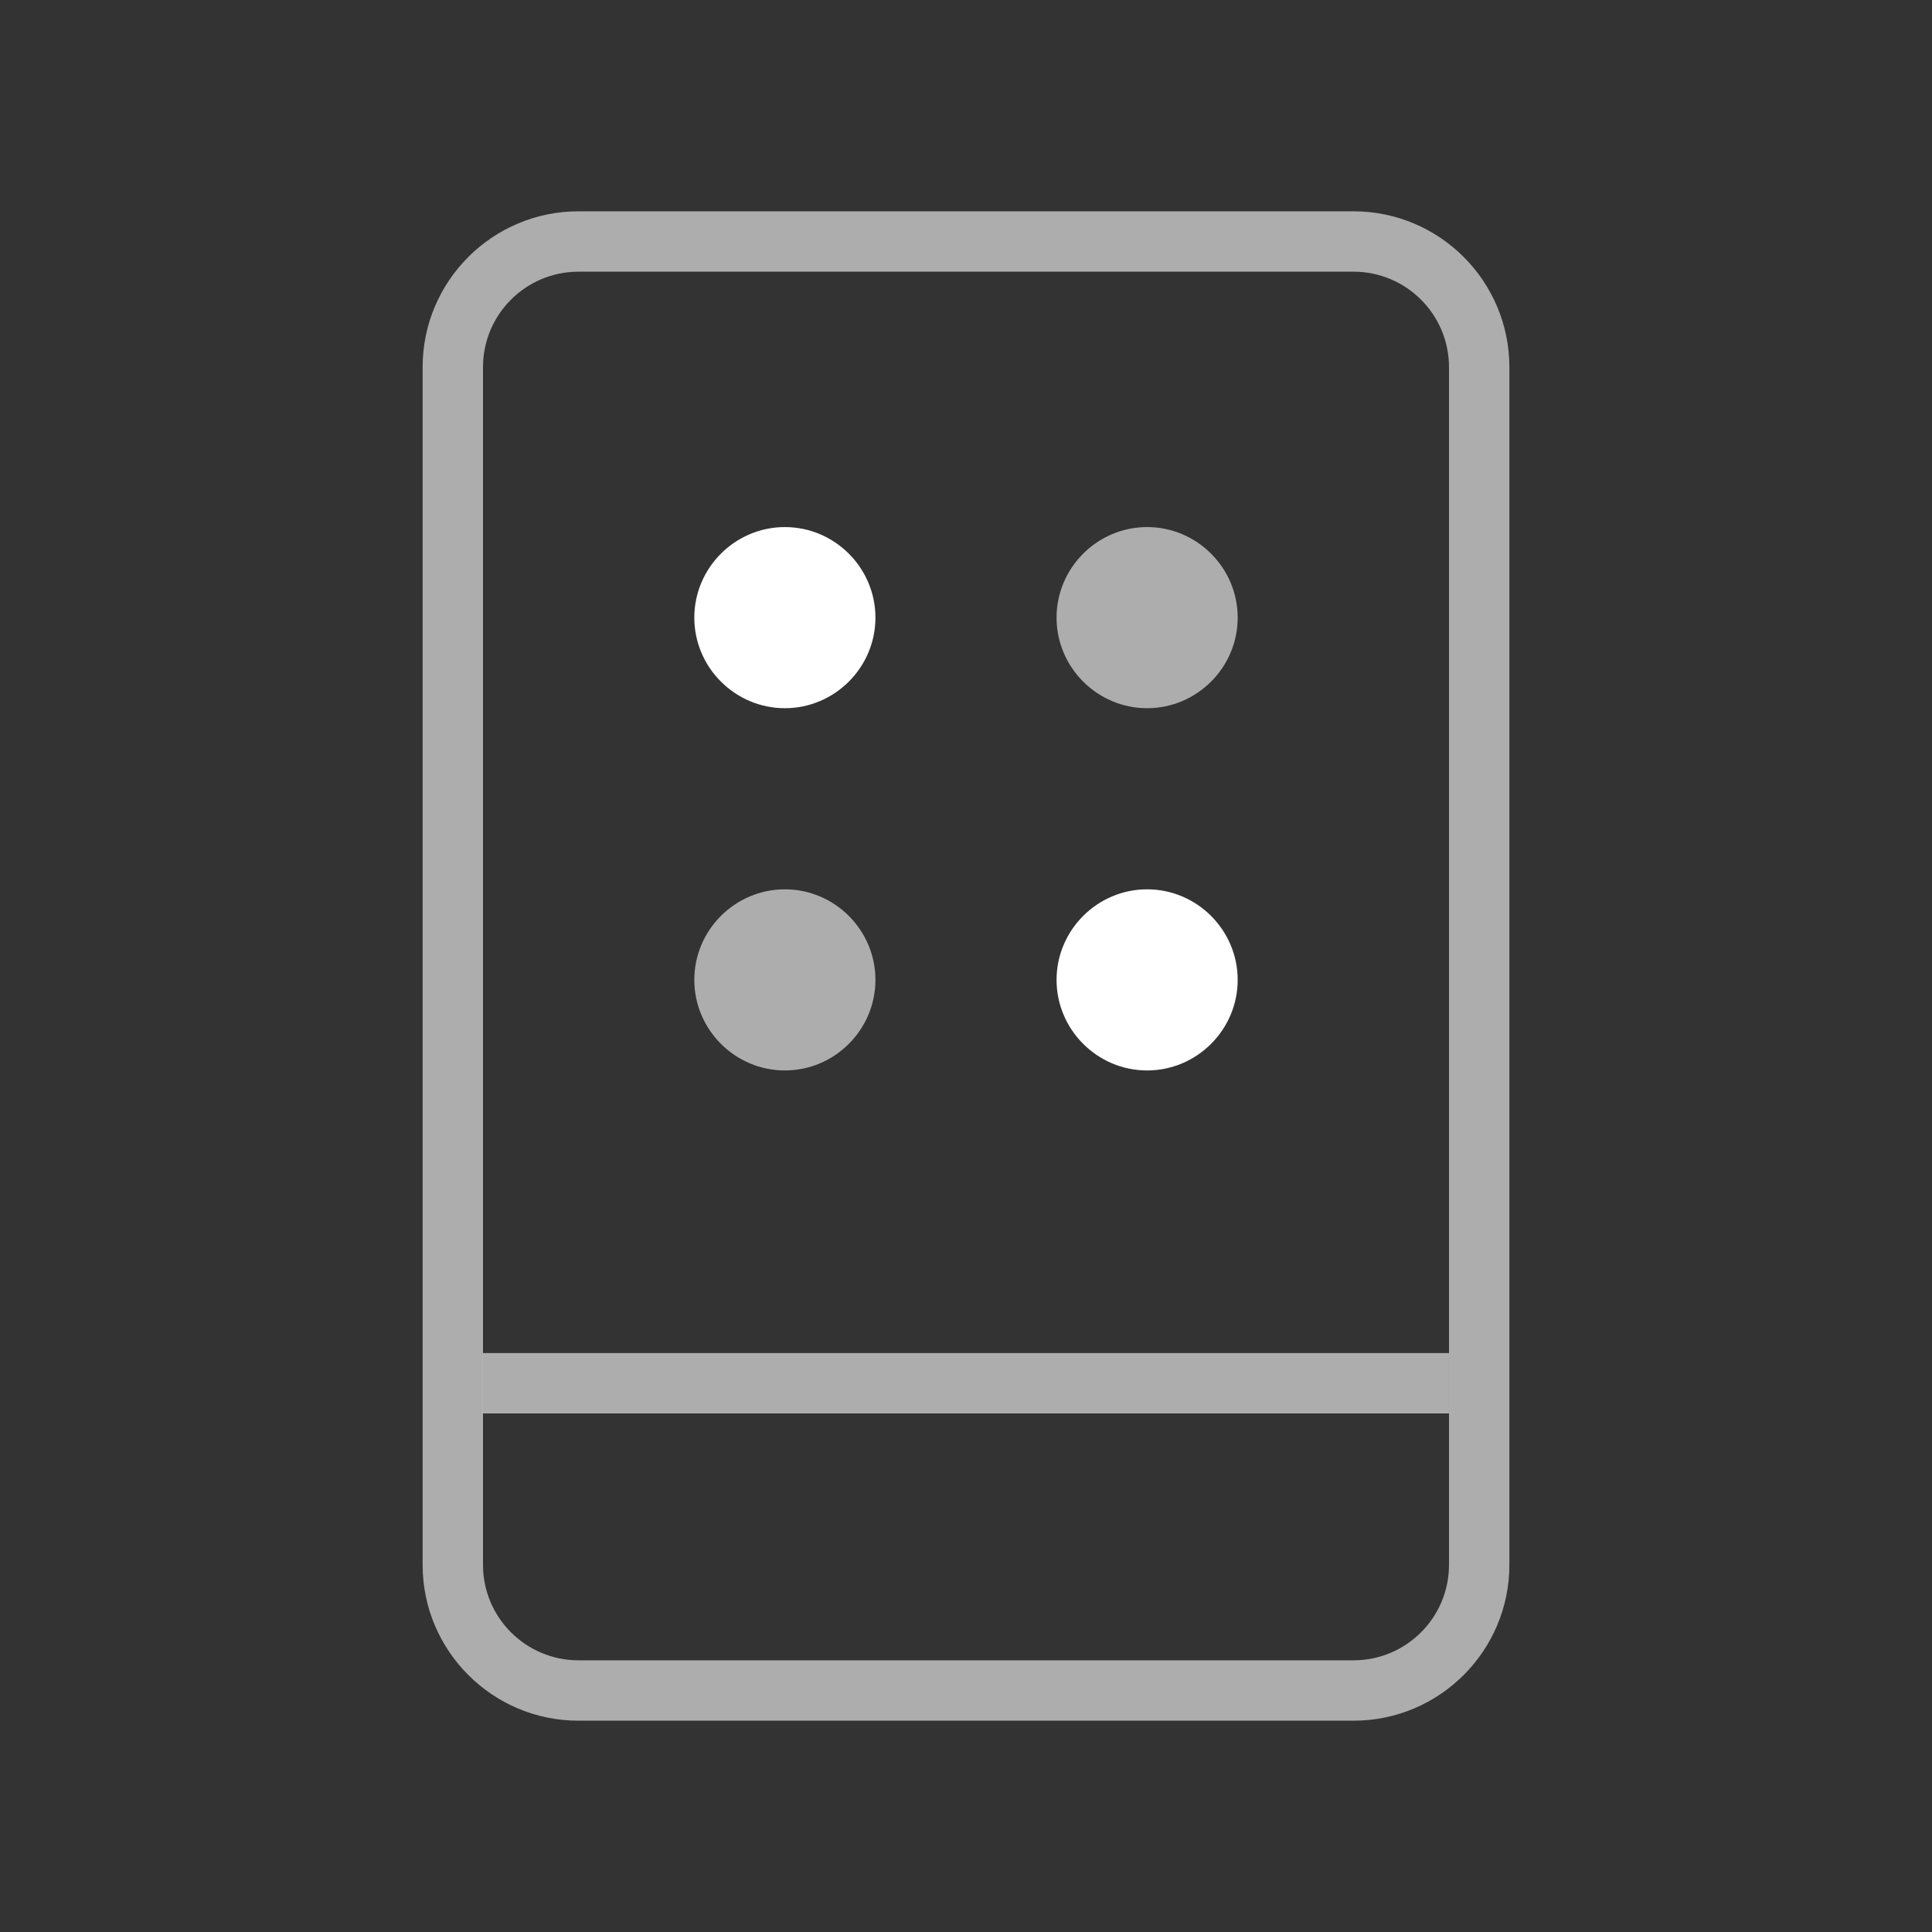
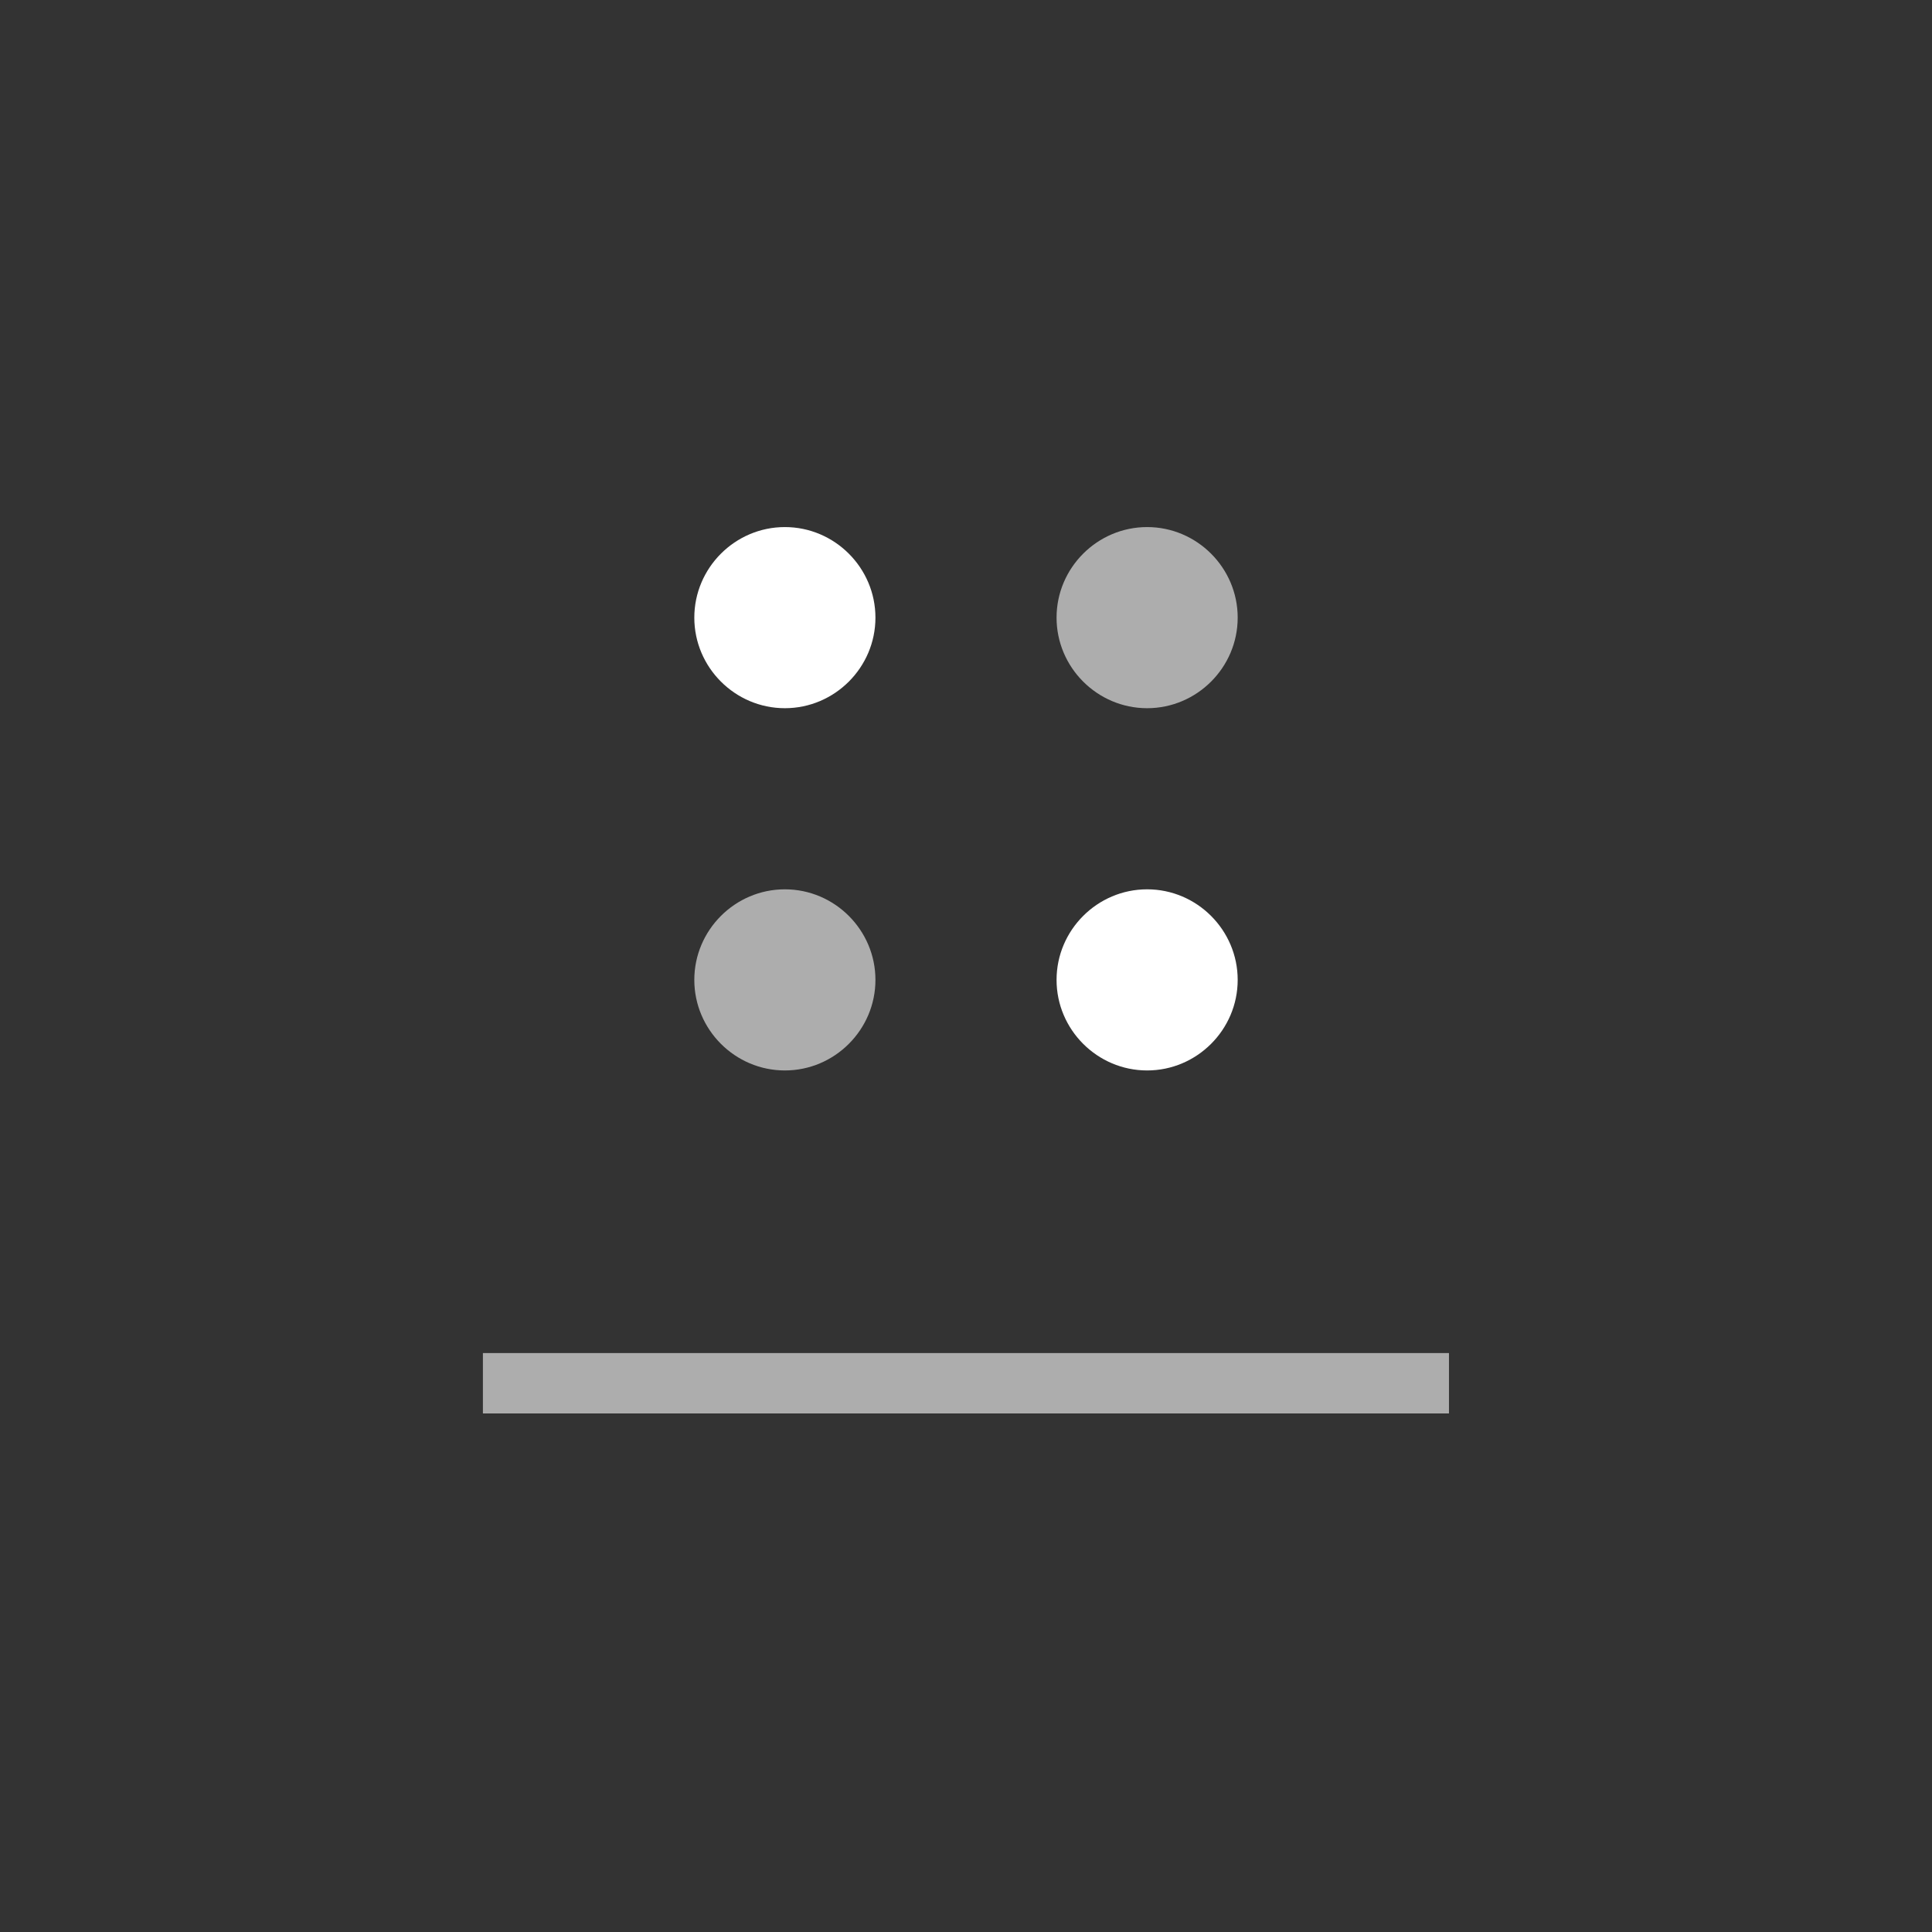
<svg xmlns="http://www.w3.org/2000/svg" version="1.1" id="Layer_1" x="0px" y="0px" width="64" height="64" viewBox="0 0 64 64" style="enable-background:new 0 0 64 64;" xml:space="preserve">
  <rect x="0" y="0" width="64" height="64" fill="#333333" stroke="none" />
  <g id="icon-m-top-menu_x2B_1">
-     <rect id="icon-m-top-menu_x2B_1_1_" style="opacity:0;fill:#FFFFFF;" width="64" height="64" />
    <g>
      <rect x="15.997" y="44.822" style="opacity:0.6;fill:#FFFFFF;" width="32.002" height="2" />
      <g style="opacity:0.6;">
-         <path style="fill:#FFFFFF;" d="M44.839,57H19.161C16.315,57,14,54.685,14,51.839V12.161C14,9.315,16.315,7,19.161,7h25.678     C47.685,7,50,9.315,50,12.161v39.678C50,54.685,47.685,57,44.839,57z M19.161,9C17.418,9,16,10.418,16,12.161v39.678     C16,53.582,17.418,55,19.161,55h25.678C46.582,55,48,53.582,48,51.839V12.161C48,10.418,46.582,9,44.839,9H19.161z" />
-       </g>
+         </g>
    </g>
    <g>
      <g>
        <path style="fill:none;stroke:#FFFFFF;stroke-width:2;stroke-linecap:round;stroke-miterlimit:10;" d="M40.657,18.213" />
        <path style="fill:none;stroke:#FFFFFF;stroke-width:2;stroke-linecap:round;stroke-miterlimit:10;" d="M30.996,18.213" />
      </g>
-       <path style="fill:#FFFFFF;" d="M41,32.46c0,1.65-1.35,3-3,3l0,0c-1.65,0-3-1.35-3-3l0,0c0-1.65,1.35-3,3-3l0,0    C39.65,29.46,41,30.81,41,32.46L41,32.46z" />
+       <path style="fill:#FFFFFF;" d="M41,32.46c0,1.65-1.35,3-3,3l0,0c-1.65,0-3-1.35-3-3l0,0c0-1.65,1.35-3,3-3C39.65,29.46,41,30.81,41,32.46L41,32.46z" />
      <g style="opacity:0.6;">
        <path style="fill:#FFFFFF;" d="M41,20.46c0,1.65-1.35,3-3,3l0,0c-1.65,0-3-1.35-3-3l0,0c0-1.65,1.35-3,3-3l0,0     C39.65,17.46,41,18.81,41,20.46L41,20.46z" />
      </g>
      <g>
        <g style="opacity:0.6;">
          <path style="fill:#FFFFFF;" d="M29,32.46c0,1.65-1.35,3-3,3l0,0c-1.65,0-3-1.35-3-3l0,0c0-1.65,1.35-3,3-3l0,0      C27.65,29.46,29,30.81,29,32.46L29,32.46z" />
        </g>
        <path style="fill:#FFFFFF;" d="M29,20.46c0,1.65-1.35,3-3,3l0,0c-1.65,0-3-1.35-3-3l0,0c0-1.65,1.35-3,3-3l0,0     C27.65,17.46,29,18.81,29,20.46L29,20.46z" />
      </g>
      <g>
        <path style="fill:none;stroke:#FFFFFF;stroke-width:2;stroke-linecap:round;stroke-miterlimit:10;" d="M39.23,25.553" />
        <path style="fill:none;stroke:#FFFFFF;stroke-width:2;stroke-linecap:round;stroke-miterlimit:10;" d="M29.568,25.553" />
      </g>
    </g>
  </g>
</svg>